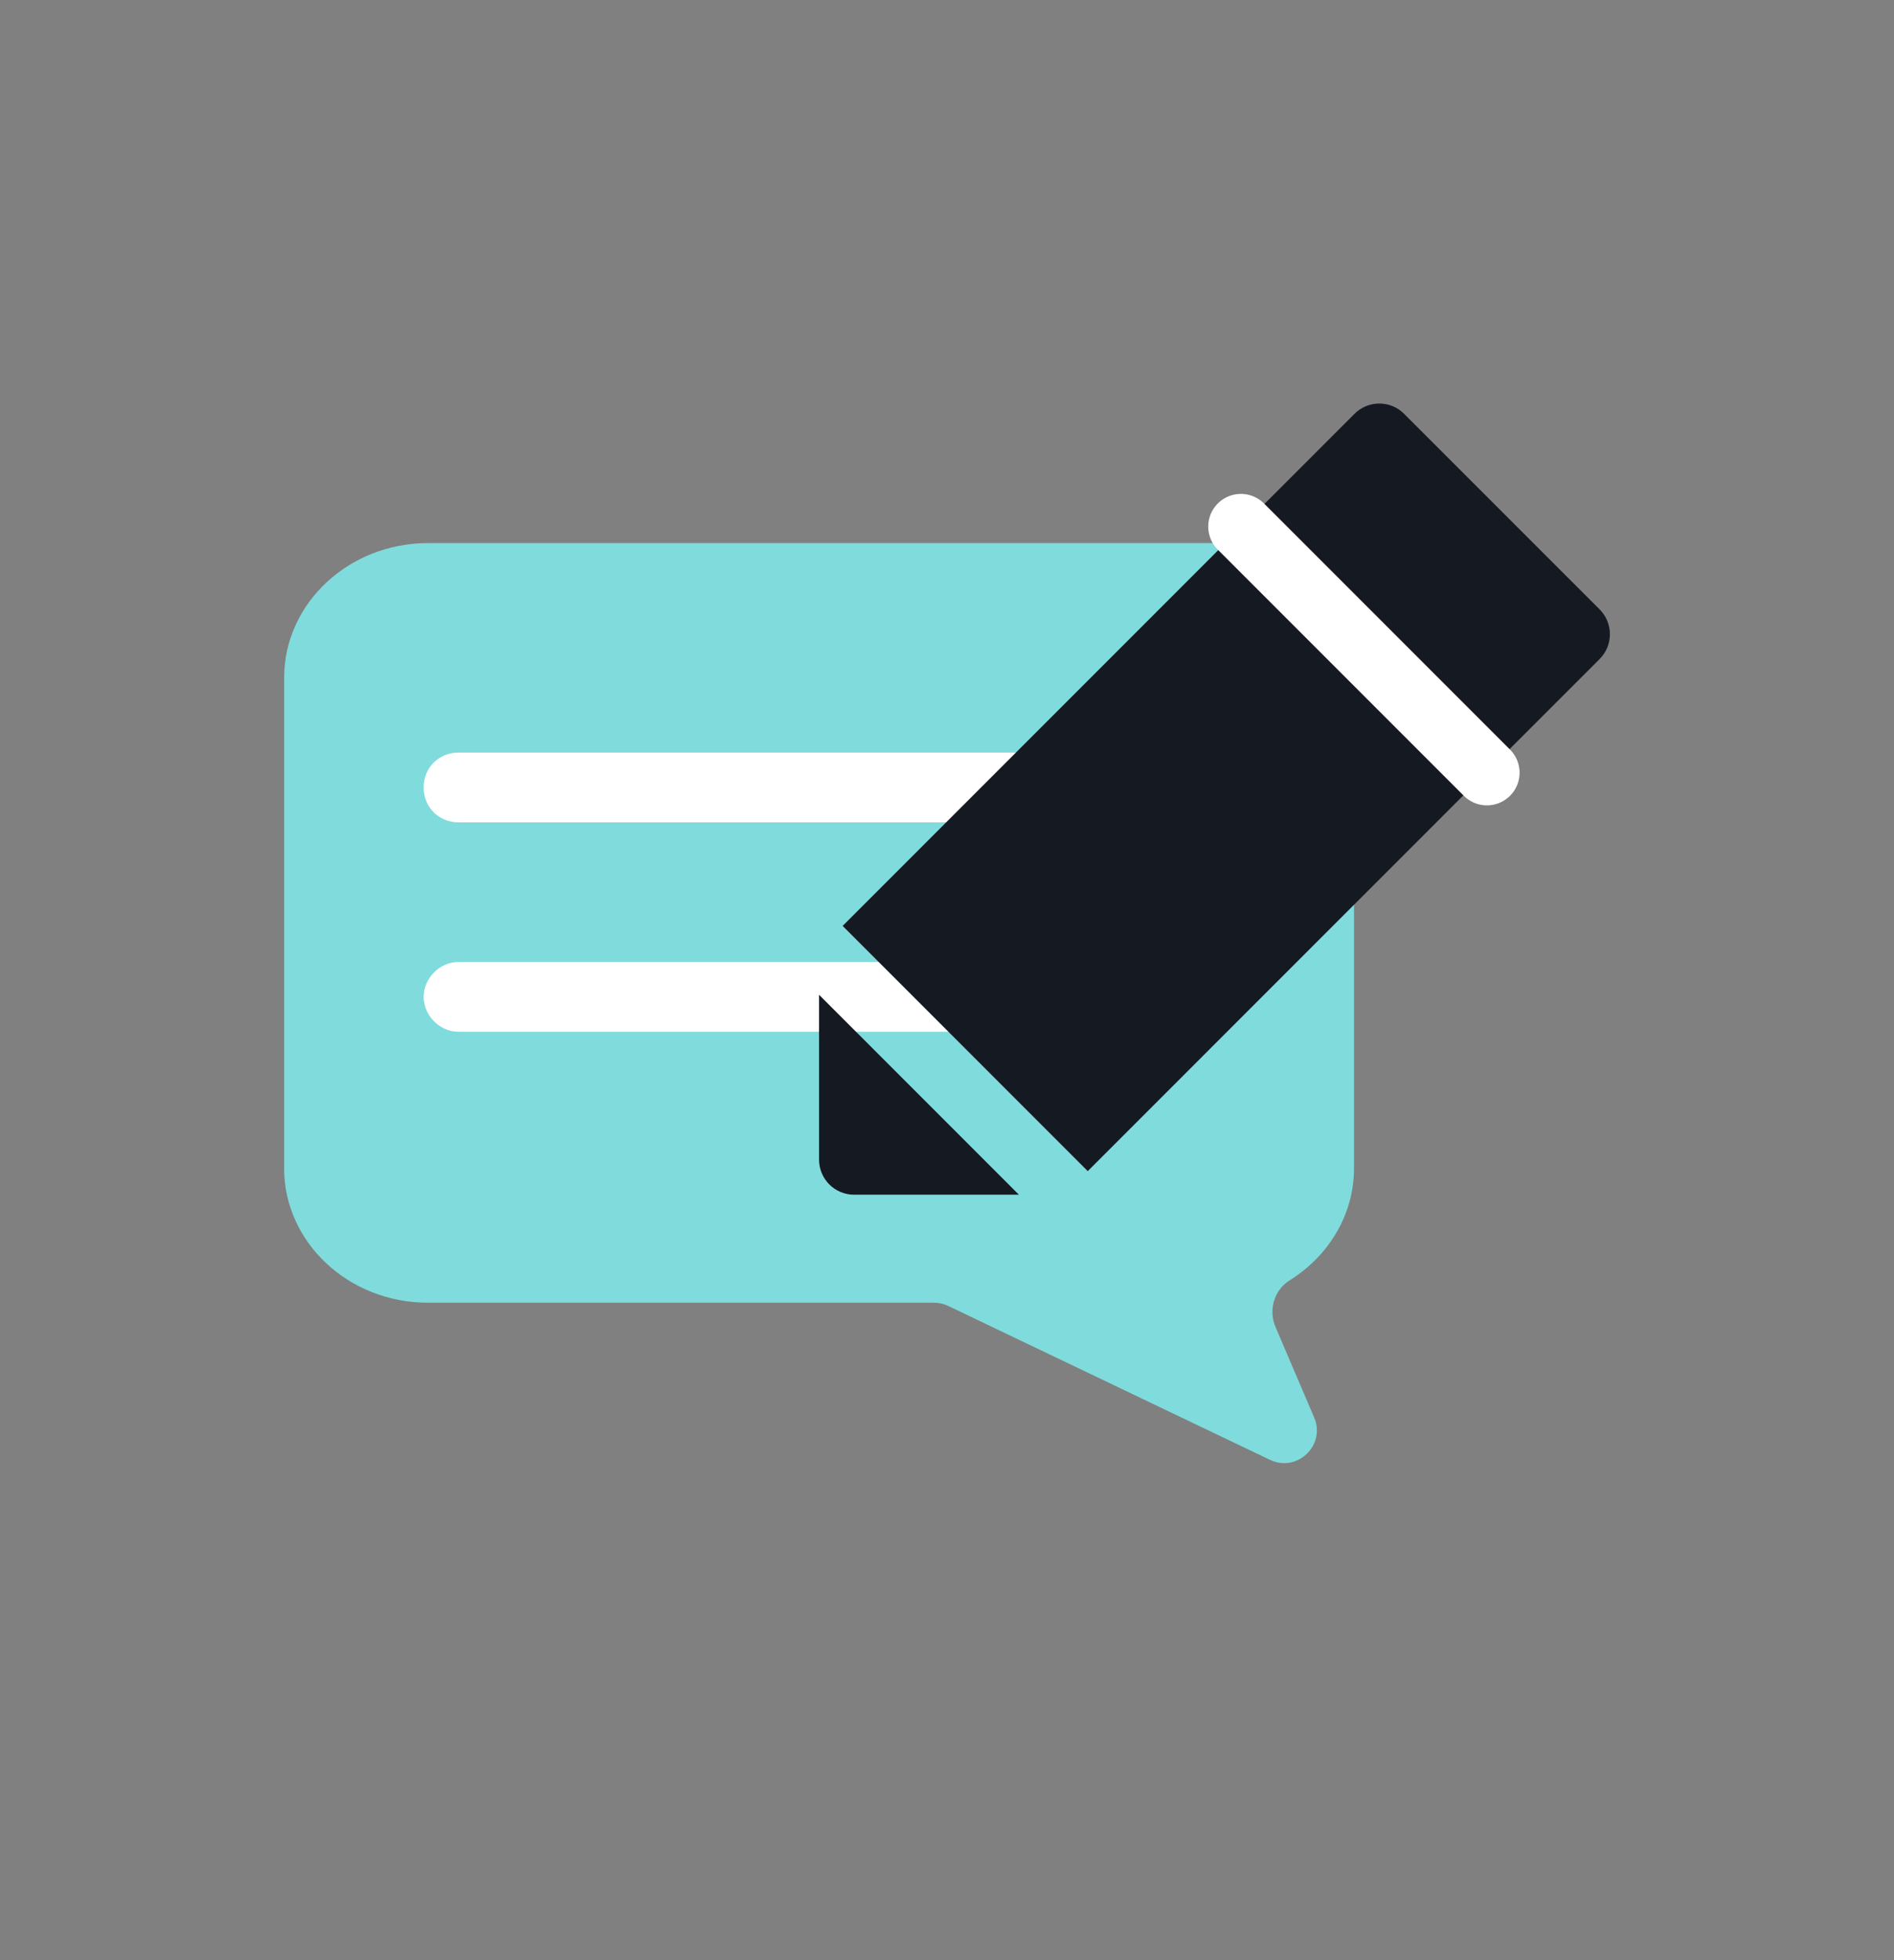
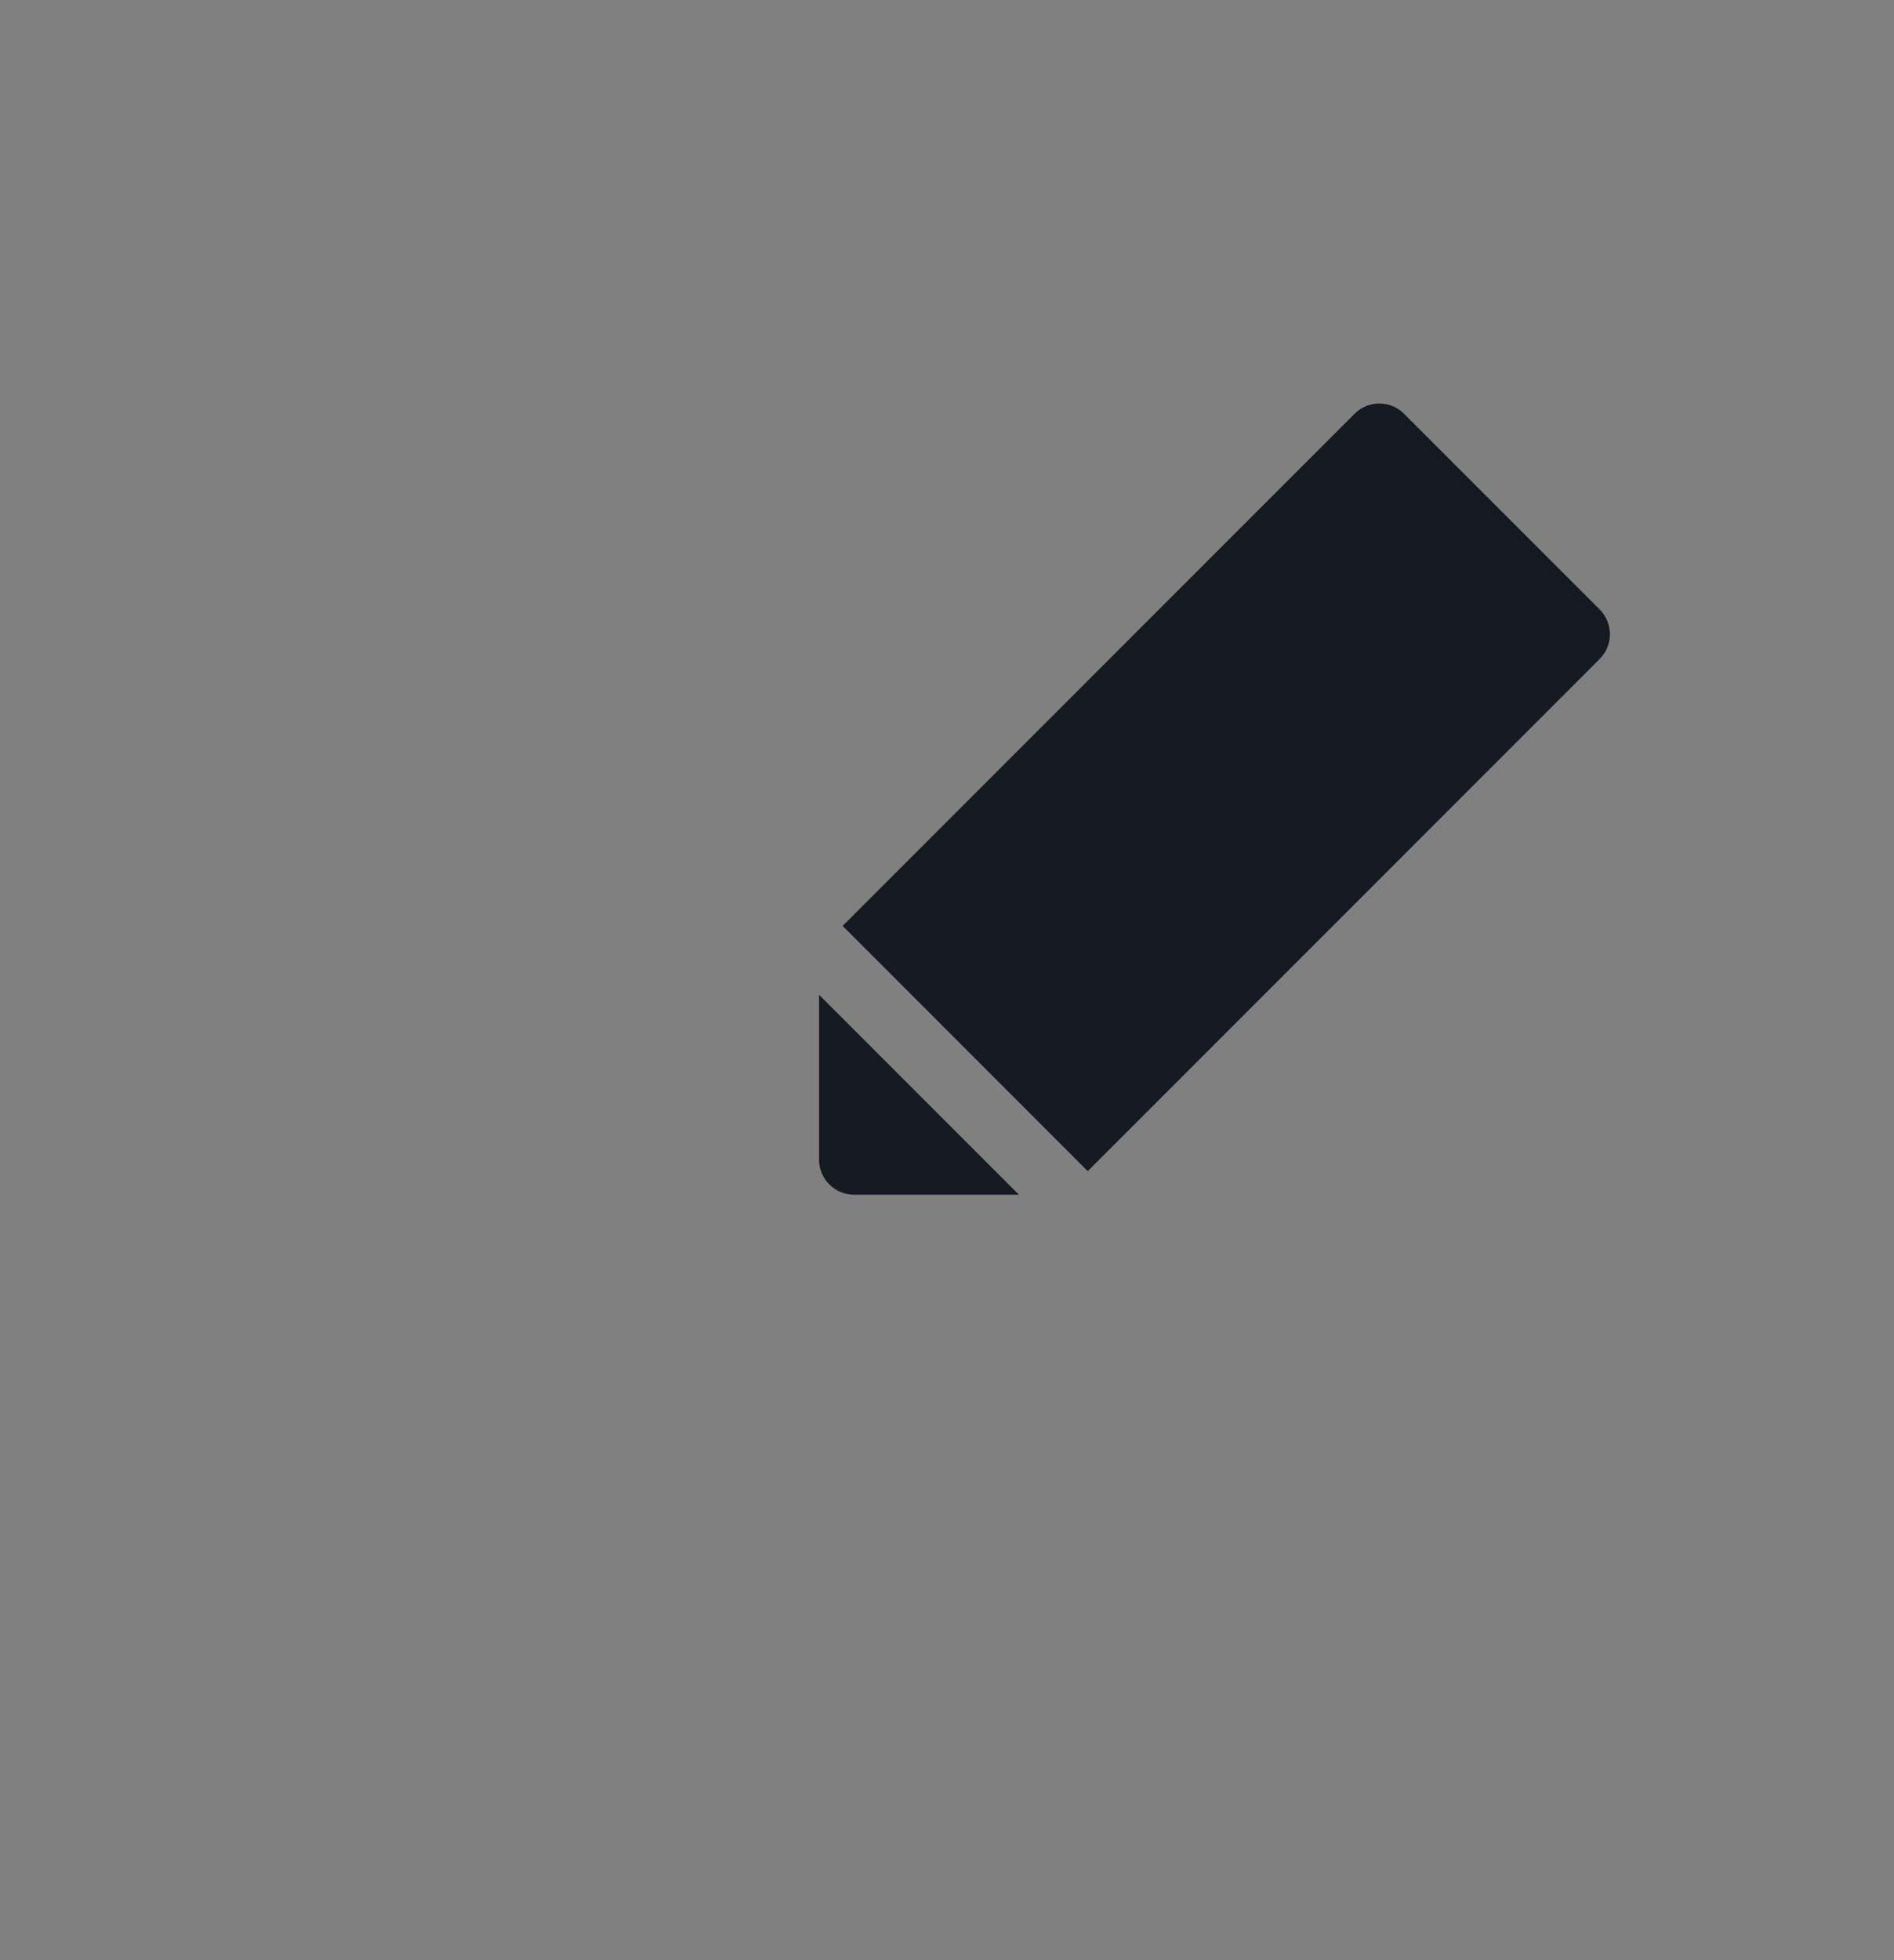
<svg xmlns="http://www.w3.org/2000/svg" width="29" height="30" viewBox="0 0 29 30" fill="none">
  <rect x="0" y="0" width="29" height="30" fill="#808080" stroke="none" />
-   <path d="M4.351 17.879C4.35 17.879 4.35 17.88 4.35 17.88C4.351 19.015 5.337 19.938 6.551 19.938H14.301C14.378 19.938 14.453 19.955 14.522 19.989L19.446 22.343C19.862 22.541 20.303 22.119 20.122 21.695L19.53 20.309C19.418 20.047 19.512 19.741 19.746 19.596C20.363 19.21 20.732 18.57 20.732 17.881V10.371C20.732 9.236 19.746 8.312 18.531 8.312H6.553C5.339 8.312 4.351 9.236 4.351 10.371V17.877C4.351 17.878 4.351 17.878 4.351 17.879Z" fill="#80DBDC" />
-   <path d="M18.419 12.586H7.021C6.726 12.586 6.487 12.363 6.487 12.052C6.487 11.741 6.726 11.518 7.021 11.518H18.417C18.712 11.518 18.951 11.741 18.951 12.052C18.951 12.363 18.712 12.586 18.417 12.586H18.419Z" fill="white" />
-   <path d="M18.419 15.791H7.021C6.726 15.791 6.487 15.537 6.487 15.257C6.487 14.977 6.726 14.723 7.021 14.723H18.417C18.712 14.723 18.951 14.977 18.951 15.257C18.951 15.537 18.712 15.791 18.417 15.791H18.419Z" fill="white" />
  <path fill-rule="evenodd" clip-rule="evenodd" d="M16.655 17.924L12.902 14.171L20.74 6.333C20.841 6.232 20.977 6.176 21.119 6.176C21.262 6.176 21.398 6.232 21.498 6.333L24.493 9.327C24.594 9.428 24.65 9.564 24.65 9.707C24.65 9.849 24.594 9.985 24.493 10.086L16.655 17.924ZM15.601 18.285L12.541 15.225V17.748C12.541 17.891 12.598 18.027 12.698 18.128C12.799 18.228 12.935 18.285 13.078 18.285H15.601Z" fill="#151922" />
-   <path d="M19 8.059L22.767 11.826" stroke="white" stroke-linecap="round" stroke-linejoin="round" />
</svg>